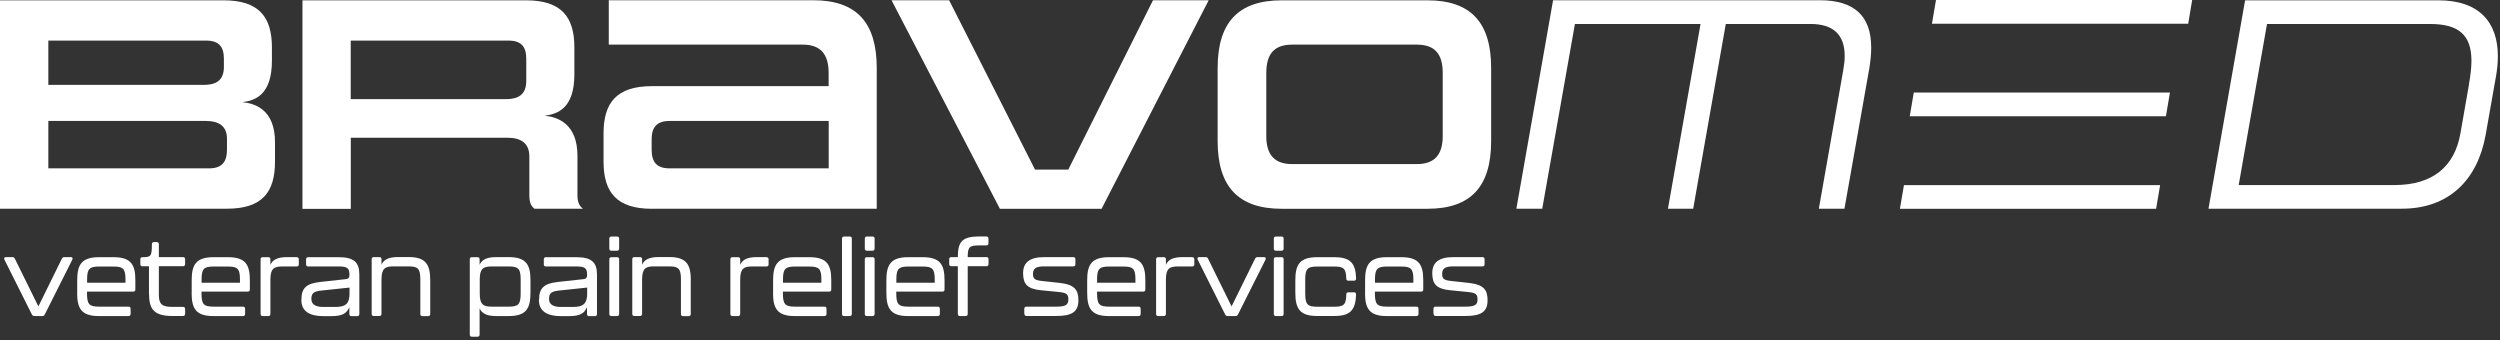
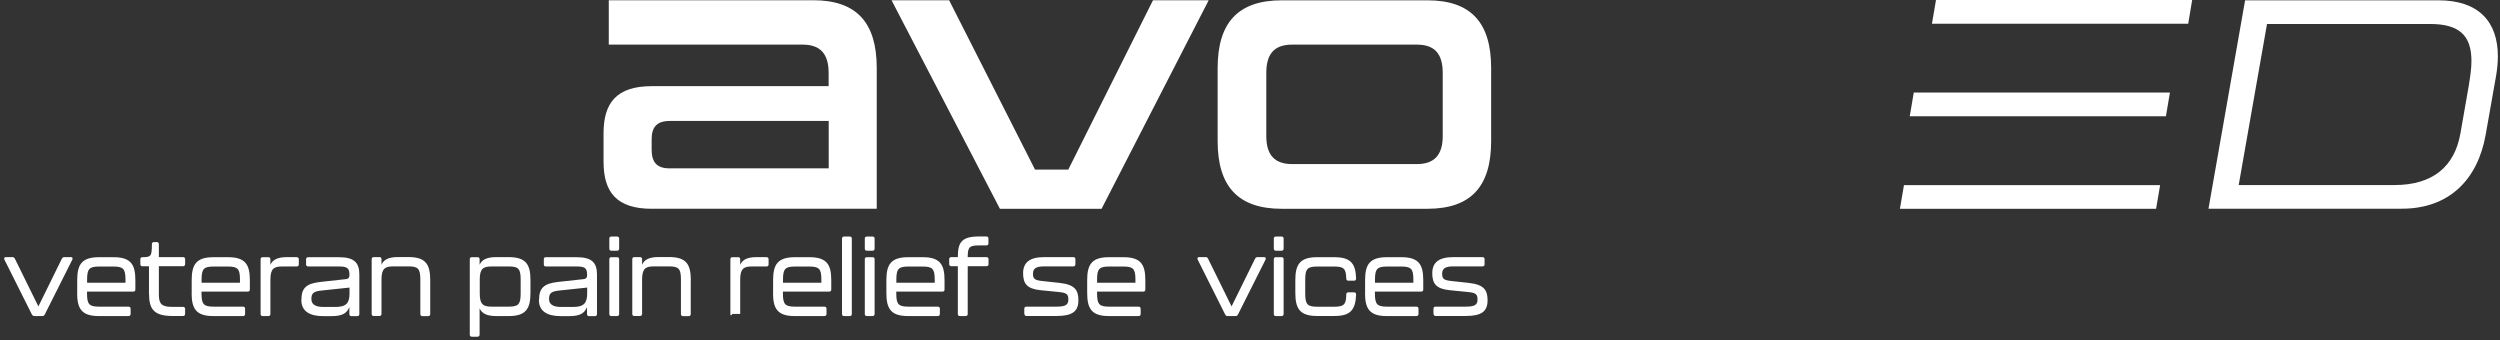
<svg xmlns="http://www.w3.org/2000/svg" width="316" height="43" viewBox="0 0 316 43" fill="none">
  <rect x="0" y="0" width="316" height="43" fill="#333333" stroke="none" />
  <g clip-path="url(#clip0_2269_13940)">
    <path d="M4.03 39.75L0.56 32.82C0.47 32.63 0.55 32.5 0.75 32.5H1.57C1.72 32.5 1.81 32.57 1.88 32.7L4.85 38.73L7.82 32.7C7.89 32.57 7.98 32.5 8.12 32.5H8.95C9.15 32.5 9.23 32.63 9.14 32.82L5.66 39.75C5.59 39.88 5.5 39.95 5.36 39.95H4.35C4.2 39.95 4.11 39.88 4.04 39.75" fill="white" />
    <path d="M9.76 37.01V35.41C9.76 33.49 10.29 32.51 12.5 32.51H14.37C16.58 32.51 17.11 33.49 17.11 35.41V36.6C17.11 36.77 17.02 36.86 16.84 36.86H11V37.11C11 38.47 11.29 38.76 12.52 38.76H16.24C16.41 38.76 16.51 38.85 16.51 39.03V39.68C16.51 39.85 16.42 39.95 16.24 39.95H12.49C10.28 39.95 9.75 38.98 9.75 37.01M15.86 35.74V35.32C15.86 33.98 15.57 33.69 14.34 33.69H12.53C11.3 33.69 11.01 33.98 11.01 35.32V35.74H15.87H15.86Z" fill="white" />
    <path d="M18.83 37.14V33.66H18.01C17.84 33.66 17.74 33.57 17.74 33.39V32.77C17.74 32.6 17.83 32.51 18.01 32.51C19.1 32.5 19.19 32.39 19.2 30.88C19.2 30.69 19.29 30.6 19.47 30.6H19.81C19.98 30.6 20.08 30.69 20.08 30.86V32.5H23.13C23.3 32.5 23.4 32.59 23.4 32.76V33.38C23.4 33.55 23.31 33.65 23.13 33.65H20.08V37.24C20.08 38.43 20.45 38.79 21.78 38.79H23.13C23.3 38.79 23.4 38.88 23.4 39.05V39.67C23.4 39.84 23.31 39.94 23.13 39.94H21.78C19.38 39.94 18.84 38.99 18.84 37.13" fill="white" />
    <path d="M24.231 37.01V35.41C24.231 33.49 24.761 32.51 26.971 32.51H28.841C31.051 32.51 31.581 33.49 31.581 35.41V36.6C31.581 36.77 31.491 36.86 31.311 36.86H25.471V37.11C25.471 38.47 25.761 38.76 26.991 38.76H30.711C30.881 38.76 30.981 38.85 30.981 39.03V39.68C30.981 39.85 30.891 39.95 30.711 39.95H26.961C24.751 39.95 24.221 38.98 24.221 37.01M30.331 35.74V35.32C30.331 33.98 30.041 33.69 28.811 33.69H27.001C25.771 33.69 25.481 33.98 25.481 35.32V35.74H30.341H30.331Z" fill="white" />
    <path d="M37.499 32.51C37.669 32.51 37.77 32.6 37.77 32.77V33.42C37.77 33.59 37.679 33.68 37.499 33.68H35.7C34.65 33.68 34.179 33.92 34.179 35.34V39.68C34.179 39.85 34.09 39.95 33.919 39.95H33.2C33.029 39.95 32.94 39.86 32.94 39.68V32.77C32.94 32.6 33.029 32.51 33.2 32.51H33.919C34.09 32.51 34.179 32.6 34.179 32.77V33.47C34.469 32.82 35.08 32.5 36.289 32.5H37.51L37.499 32.51Z" fill="white" />
    <path d="M38.1 37.89C38.1 36.45 38.67 35.84 40.47 35.64L43.75 35.28C44.07 35.24 44.17 35.07 44.17 34.75C44.17 33.9 43.92 33.68 42.81 33.68H38.96C38.79 33.68 38.69 33.59 38.69 33.42V32.77C38.69 32.6 38.78 32.51 38.96 32.51H42.84C44.75 32.51 45.42 33.18 45.42 34.7V39.69C45.42 39.86 45.33 39.96 45.15 39.96H44.43C44.26 39.96 44.16 39.87 44.16 39.69V38.82C43.82 39.6 43.31 39.96 41.86 39.96H40.87C39.1 39.96 38.09 39.32 38.09 37.91M42.38 38.8C43.76 38.8 44.18 38.32 44.18 37.08V36.35L40.67 36.72C39.61 36.83 39.36 37.08 39.36 37.79C39.36 38.44 39.82 38.8 40.88 38.8H42.38Z" fill="white" />
    <path d="M54.38 35.44V39.69C54.38 39.86 54.291 39.96 54.111 39.96H53.401C53.23 39.96 53.13 39.87 53.13 39.69V35.33C53.13 33.96 52.84 33.67 51.62 33.67H49.74C48.691 33.67 48.221 33.91 48.221 35.33V39.67C48.221 39.84 48.13 39.94 47.961 39.94H47.24C47.071 39.94 46.98 39.85 46.98 39.67V32.76C46.98 32.59 47.071 32.5 47.24 32.5H47.961C48.13 32.5 48.221 32.59 48.221 32.76V33.46C48.511 32.81 49.12 32.49 50.331 32.49H51.641C53.85 32.49 54.38 33.46 54.38 35.43" fill="white" />
    <path d="M67.051 35.41V37.01C67.051 38.98 66.521 39.95 64.311 39.95H62.731C61.531 39.95 60.921 39.63 60.621 38.98V42.29C60.621 42.46 60.531 42.56 60.361 42.56H59.641C59.471 42.56 59.381 42.47 59.381 42.29V32.77C59.381 32.6 59.471 32.51 59.641 32.51H60.361C60.531 32.51 60.621 32.6 60.621 32.77V33.47C60.911 32.82 61.521 32.5 62.731 32.5H64.311C66.521 32.5 67.051 33.48 67.051 35.4M65.811 35.31C65.811 33.97 65.521 33.68 64.301 33.68H62.161C61.111 33.68 60.641 33.92 60.641 35.31V37.11C60.641 38.53 61.121 38.76 62.161 38.76H64.301C65.521 38.76 65.811 38.47 65.811 37.11V35.31Z" fill="white" />
    <path d="M68.139 37.89C68.139 36.45 68.709 35.84 70.509 35.64L73.789 35.28C74.109 35.24 74.209 35.07 74.209 34.75C74.209 33.9 73.959 33.68 72.849 33.68H68.999C68.829 33.68 68.739 33.59 68.739 33.42V32.77C68.739 32.6 68.829 32.51 68.999 32.51H72.879C74.789 32.51 75.459 33.18 75.459 34.7V39.69C75.459 39.86 75.369 39.96 75.189 39.96H74.469C74.299 39.96 74.199 39.87 74.199 39.69V38.82C73.859 39.6 73.349 39.96 71.889 39.96H70.899C69.129 39.96 68.119 39.32 68.119 37.91M72.419 38.8C73.799 38.8 74.219 38.32 74.219 37.08V36.35L70.709 36.72C69.649 36.83 69.399 37.08 69.399 37.79C69.399 38.44 69.859 38.8 70.919 38.8H72.419Z" fill="white" />
    <path d="M77.019 31.42V30.16C77.019 29.99 77.109 29.9 77.279 29.9H77.999C78.169 29.9 78.26 29.99 78.26 30.16V31.42C78.26 31.59 78.169 31.69 77.999 31.69H77.279C77.109 31.69 77.019 31.6 77.019 31.42ZM77.019 39.68V32.77C77.019 32.6 77.109 32.51 77.279 32.51H77.999C78.169 32.51 78.26 32.6 78.26 32.77V39.68C78.26 39.85 78.169 39.95 77.999 39.95H77.279C77.109 39.95 77.019 39.86 77.019 39.68Z" fill="white" />
    <path d="M87.31 35.44V39.69C87.31 39.86 87.22 39.96 87.05 39.96H86.34C86.17 39.96 86.07 39.87 86.07 39.69V35.33C86.07 33.96 85.78 33.67 84.56 33.67H82.68C81.63 33.67 81.16 33.91 81.16 35.33V39.67C81.16 39.84 81.07 39.94 80.9 39.94H80.18C80.01 39.94 79.92 39.85 79.92 39.67V32.76C79.92 32.59 80.01 32.5 80.18 32.5H80.9C81.07 32.5 81.16 32.59 81.16 32.76V33.46C81.45 32.81 82.06 32.49 83.27 32.49H84.58C86.79 32.49 87.32 33.46 87.32 35.43" fill="white" />
-     <path d="M96.88 32.51C97.05 32.51 97.15 32.6 97.15 32.77V33.42C97.15 33.59 97.06 33.68 96.88 33.68H95.08C94.03 33.68 93.56 33.92 93.56 35.34V39.68C93.56 39.85 93.47 39.95 93.3 39.95H92.58C92.41 39.95 92.32 39.86 92.32 39.68V32.77C92.32 32.6 92.41 32.51 92.58 32.51H93.3C93.47 32.51 93.56 32.6 93.56 32.77V33.47C93.85 32.82 94.46 32.5 95.67 32.5H96.89L96.88 32.51Z" fill="white" />
+     <path d="M96.88 32.51C97.05 32.51 97.15 32.6 97.15 32.77V33.42C97.15 33.59 97.06 33.68 96.88 33.68H95.08C94.03 33.68 93.56 33.92 93.56 35.34V39.68H92.58C92.41 39.95 92.32 39.86 92.32 39.68V32.77C92.32 32.6 92.41 32.51 92.58 32.51H93.3C93.47 32.51 93.56 32.6 93.56 32.77V33.47C93.85 32.82 94.46 32.5 95.67 32.5H96.89L96.88 32.51Z" fill="white" />
    <path d="M97.721 37.01V35.41C97.721 33.49 98.251 32.51 100.461 32.51H102.331C104.541 32.51 105.071 33.49 105.071 35.41V36.6C105.071 36.77 104.981 36.86 104.801 36.86H98.961V37.11C98.961 38.47 99.251 38.76 100.481 38.76H104.201C104.371 38.76 104.471 38.85 104.471 39.03V39.68C104.471 39.85 104.381 39.95 104.201 39.95H100.451C98.241 39.95 97.711 38.98 97.711 37.01M103.821 35.74V35.32C103.821 33.98 103.531 33.69 102.301 33.69H100.491C99.261 33.69 98.971 33.98 98.971 35.32V35.74H103.831H103.821Z" fill="white" />
    <path d="M106.43 39.68V30.16C106.43 29.99 106.52 29.9 106.69 29.9H107.41C107.58 29.9 107.67 29.99 107.67 30.16V39.68C107.67 39.85 107.58 39.95 107.41 39.95H106.69C106.52 39.95 106.43 39.86 106.43 39.68Z" fill="white" />
    <path d="M109.311 31.42V30.16C109.311 29.99 109.401 29.9 109.571 29.9H110.291C110.461 29.9 110.551 29.99 110.551 30.16V31.42C110.551 31.59 110.461 31.69 110.291 31.69H109.571C109.401 31.69 109.311 31.6 109.311 31.42ZM109.311 39.68V32.77C109.311 32.6 109.401 32.51 109.571 32.51H110.291C110.461 32.51 110.551 32.6 110.551 32.77V39.68C110.551 39.85 110.461 39.95 110.291 39.95H109.571C109.401 39.95 109.311 39.86 109.311 39.68Z" fill="white" />
    <path d="M112.039 37.01V35.41C112.039 33.49 112.569 32.51 114.779 32.51H116.649C118.859 32.51 119.389 33.49 119.389 35.41V36.6C119.389 36.77 119.299 36.86 119.129 36.86H113.289V37.11C113.289 38.47 113.579 38.76 114.809 38.76H118.529C118.699 38.76 118.799 38.85 118.799 39.03V39.68C118.799 39.85 118.709 39.95 118.529 39.95H114.779C112.569 39.95 112.039 38.98 112.039 37.01ZM118.149 35.74V35.32C118.149 33.98 117.859 33.69 116.629 33.69H114.819C113.589 33.69 113.299 33.98 113.299 35.32V35.74H118.159H118.149Z" fill="white" />
    <path d="M121.07 39.68V33.65H120.25C120.08 33.65 119.98 33.56 119.98 33.38V32.76C119.98 32.59 120.07 32.5 120.25 32.5H121.07C121.07 30.61 121.56 29.89 123.76 29.89H124.67C124.84 29.89 124.94 29.98 124.94 30.15V30.75C124.94 30.92 124.85 31.02 124.67 31.02H123.76C122.52 31.02 122.32 31.24 122.32 32.5H124.68C124.85 32.5 124.95 32.59 124.95 32.76V33.38C124.95 33.55 124.86 33.65 124.68 33.65H122.32V39.68C122.32 39.85 122.23 39.95 122.05 39.95H121.34C121.17 39.95 121.07 39.86 121.07 39.68Z" fill="white" />
    <path d="M129.47 39.68V39.03C129.47 38.86 129.56 38.76 129.74 38.76H133.53C134.71 38.76 135.04 38.52 135.04 37.85C135.04 37.18 134.82 37 133.74 36.9L131.52 36.68C129.82 36.51 129.32 35.86 129.32 34.53C129.32 33.2 130.13 32.5 131.98 32.5H135.66C135.83 32.5 135.93 32.59 135.93 32.76V33.41C135.93 33.58 135.84 33.67 135.66 33.67H132.01C130.94 33.67 130.57 33.94 130.57 34.61C130.57 35.23 130.77 35.42 131.74 35.52L133.94 35.76C135.85 35.97 136.31 36.66 136.31 37.95C136.31 39.39 135.52 39.94 133.53 39.94H129.76C129.59 39.94 129.49 39.85 129.49 39.67" fill="white" />
    <path d="M137.42 37.01V35.41C137.42 33.49 137.95 32.51 140.16 32.51H142.03C144.24 32.51 144.77 33.49 144.77 35.41V36.6C144.77 36.77 144.68 36.86 144.51 36.86H138.67V37.11C138.67 38.47 138.96 38.76 140.19 38.76H143.91C144.08 38.76 144.18 38.85 144.18 39.03V39.68C144.18 39.85 144.09 39.95 143.91 39.95H140.16C137.95 39.95 137.42 38.98 137.42 37.01ZM143.52 35.74V35.32C143.52 33.98 143.23 33.69 142 33.69H140.19C138.96 33.69 138.67 33.98 138.67 35.32V35.74H143.53H143.52Z" fill="white" />
-     <path d="M150.691 32.51C150.861 32.51 150.961 32.6 150.961 32.77V33.42C150.961 33.59 150.871 33.68 150.691 33.68H148.891C147.841 33.68 147.371 33.92 147.371 35.34V39.68C147.371 39.85 147.281 39.95 147.111 39.95H146.391C146.221 39.95 146.131 39.86 146.131 39.68V32.77C146.131 32.6 146.221 32.51 146.391 32.51H147.111C147.281 32.51 147.371 32.6 147.371 32.77V33.47C147.661 32.82 148.271 32.5 149.481 32.5H150.701L150.691 32.51Z" fill="white" />
    <path d="M154.86 39.75L151.39 32.82C151.3 32.63 151.38 32.5 151.58 32.5H152.4C152.55 32.5 152.64 32.57 152.7 32.7L155.67 38.73L158.64 32.7C158.71 32.57 158.8 32.5 158.94 32.5H159.77C159.97 32.5 160.05 32.63 159.96 32.82L156.48 39.75C156.41 39.88 156.32 39.95 156.18 39.95H155.17C155.02 39.95 154.93 39.88 154.86 39.75Z" fill="white" />
    <path d="M161.01 31.42V30.16C161.01 29.99 161.1 29.9 161.27 29.9H161.99C162.16 29.9 162.25 29.99 162.25 30.16V31.42C162.25 31.59 162.16 31.69 161.99 31.69H161.27C161.1 31.69 161.01 31.6 161.01 31.42ZM161.01 39.68V32.77C161.01 32.6 161.1 32.51 161.27 32.51H161.99C162.16 32.51 162.25 32.6 162.25 32.77V39.68C162.25 39.85 162.16 39.95 161.99 39.95H161.27C161.1 39.95 161.01 39.86 161.01 39.68Z" fill="white" />
    <path d="M163.73 37.01V35.41C163.73 33.49 164.26 32.51 166.47 32.51H168.67C170.67 32.51 171.36 33.26 171.41 35.2C171.41 35.38 171.32 35.48 171.14 35.48H170.43C170.26 35.48 170.17 35.39 170.17 35.2C170.13 33.95 169.85 33.69 168.65 33.69H166.5C165.27 33.69 164.98 33.98 164.98 35.32V37.12C164.98 38.48 165.27 38.77 166.5 38.77H168.65C169.88 38.77 170.15 38.48 170.17 37.23C170.17 37.04 170.26 36.95 170.43 36.95H171.14C171.31 36.95 171.41 37.04 171.41 37.23C171.34 39.23 170.64 39.94 168.67 39.94H166.47C164.26 39.94 163.73 38.97 163.73 37" fill="white" />
    <path d="M172.549 37.01V35.41C172.549 33.49 173.079 32.51 175.289 32.51H177.159C179.369 32.51 179.899 33.49 179.899 35.41V36.6C179.899 36.77 179.809 36.86 179.629 36.86H173.789V37.11C173.789 38.47 174.079 38.76 175.309 38.76H179.029C179.199 38.76 179.299 38.85 179.299 39.03V39.68C179.299 39.85 179.209 39.95 179.029 39.95H175.279C173.069 39.95 172.539 38.98 172.539 37.01M178.649 35.74V35.32C178.649 33.98 178.359 33.69 177.129 33.69H175.319C174.089 33.69 173.799 33.98 173.799 35.32V35.74H178.659H178.649Z" fill="white" />
    <path d="M181.189 39.68V39.03C181.189 38.86 181.279 38.76 181.459 38.76H185.249C186.429 38.76 186.759 38.52 186.759 37.85C186.759 37.18 186.539 37 185.459 36.9L183.239 36.68C181.539 36.51 181.039 35.86 181.039 34.53C181.039 33.2 181.849 32.5 183.699 32.5H187.379C187.549 32.5 187.649 32.59 187.649 32.76V33.41C187.649 33.58 187.559 33.67 187.379 33.67H183.729C182.659 33.67 182.289 33.94 182.289 34.61C182.289 35.23 182.489 35.42 183.459 35.52L185.659 35.76C187.569 35.97 188.029 36.66 188.029 37.95C188.029 39.39 187.239 39.94 185.249 39.94H181.479C181.309 39.94 181.209 39.85 181.209 39.67" fill="white" />
-     <path d="M229.9 26.39L232.98 8.91C233.1 8.25 233.17 7.63 233.17 7.08C233.17 4.39 231.73 3.03 228.85 3.03H218.14L214.02 26.38H210.83L214.95 3.03H199.07L194.94 26.38H191.67L196.31 0.03H230.02C234.42 0.03 236.52 2.05 236.52 6.02C236.52 6.8 236.44 7.66 236.29 8.59L233.14 26.38H229.91L229.9 26.39Z" fill="white" />
    <path d="M279.15 26.39L283.78 0.04H308.22C313.32 0.04 315.73 2.76 315.73 7.12C315.73 7.9 315.65 8.76 315.5 9.61L314.18 17.08C313.17 22.68 309.59 26.38 303.59 26.38H279.15V26.39ZM312.08 10.62C312.27 9.53 312.39 8.56 312.39 7.7C312.39 4.43 310.8 3.03 307.14 3.03H286.55L282.97 23.39H302.67C307.46 23.39 310.26 21.09 311 16.85L312.09 10.62H312.08Z" fill="white" />
    <path d="M258.799 3H244.199L244.709 0H277.089L276.589 3H261.989H258.799Z" fill="white" />
    <path d="M255.991 14.7H241.391L241.901 11.7H274.281L273.771 14.7H259.181H255.991Z" fill="white" />
    <path d="M254.75 26.39H240.15L240.66 23.4H273.04L272.53 26.39H257.94H254.75Z" fill="white" />
-     <path d="M0 26.39V0.04H28.26C32.73 0.04 34.37 2.14 34.37 5.99V7.66C34.37 12.02 32.23 12.72 30.63 12.91C32.27 13.07 34.76 13.88 34.76 17.97V20.42C34.76 24.27 33.17 26.38 28.69 26.38H0V26.39ZM28.3 7.43C28.3 5.91 27.68 5.13 26.04 5.13H6.11V10.73H25.77C27.29 10.73 28.3 10.18 28.3 8.47V7.42V7.43ZM28.69 17.51C28.69 15.91 27.6 15.29 26.08 15.29H6.11V21.28H26.43C28.06 21.28 28.69 20.46 28.69 18.91V17.51Z" fill="white" />
-     <path d="M67.57 26.39C67.141 26.08 66.91 25.61 66.91 24.68V19.78C66.91 18.07 65.82 17.41 64.15 17.41H44.34V26.4H38.23V0.04H66.49C70.971 0.04 72.6 2.14 72.6 5.99V9.38C72.6 13.74 70.46 14.4 68.861 14.63C70.49 14.79 72.99 15.64 72.99 19.69V24.67C72.99 25.61 73.26 26.07 73.691 26.38H67.581L67.57 26.39ZM66.52 7.43C66.52 5.91 65.9 5.13 64.26 5.13H44.331V12.53H63.99C65.51 12.53 66.52 11.95 66.52 10.23V7.43Z" fill="white" />
    <path d="M82.399 26.39C77.929 26.39 76.289 24.29 76.289 20.43V16.85C76.289 13 77.929 10.89 82.399 10.89H104.739V9.22C104.739 6.81 103.689 5.64 101.469 5.64H76.949V0.03H102.799C108.289 0.03 110.819 2.87 110.819 8.59V26.38H82.409L82.399 26.39ZM104.749 15.29H84.629C82.999 15.29 82.369 16.11 82.369 17.59V18.91C82.369 20.47 82.989 21.28 84.629 21.28H104.749V15.29Z" fill="white" />
    <path d="M126.389 26.39L112.689 0.03H119.969L130.829 21.44H135.029L145.739 0.03H152.779L139.239 26.39H126.389Z" fill="white" />
    <path d="M162.01 26.39C156.48 26.39 153.91 23.55 153.91 17.83V8.6C153.91 2.88 156.48 0.04 162.01 0.04H180.42C185.95 0.04 188.48 2.88 188.48 8.6V17.83C188.48 23.55 185.95 26.39 180.42 26.39H162.01ZM182.36 9.22C182.36 6.81 181.35 5.64 179.09 5.64H163.33C161.07 5.64 160.06 6.81 160.06 9.22V17.2C160.06 19.54 161.07 20.74 163.33 20.74H179.09C181.35 20.74 182.36 19.53 182.36 17.2V9.22Z" fill="white" />
  </g>
  <defs>
    <clipPath id="clip0_2269_13940">
      <rect width="316" height="43" fill="white" />
    </clipPath>
  </defs>
</svg>